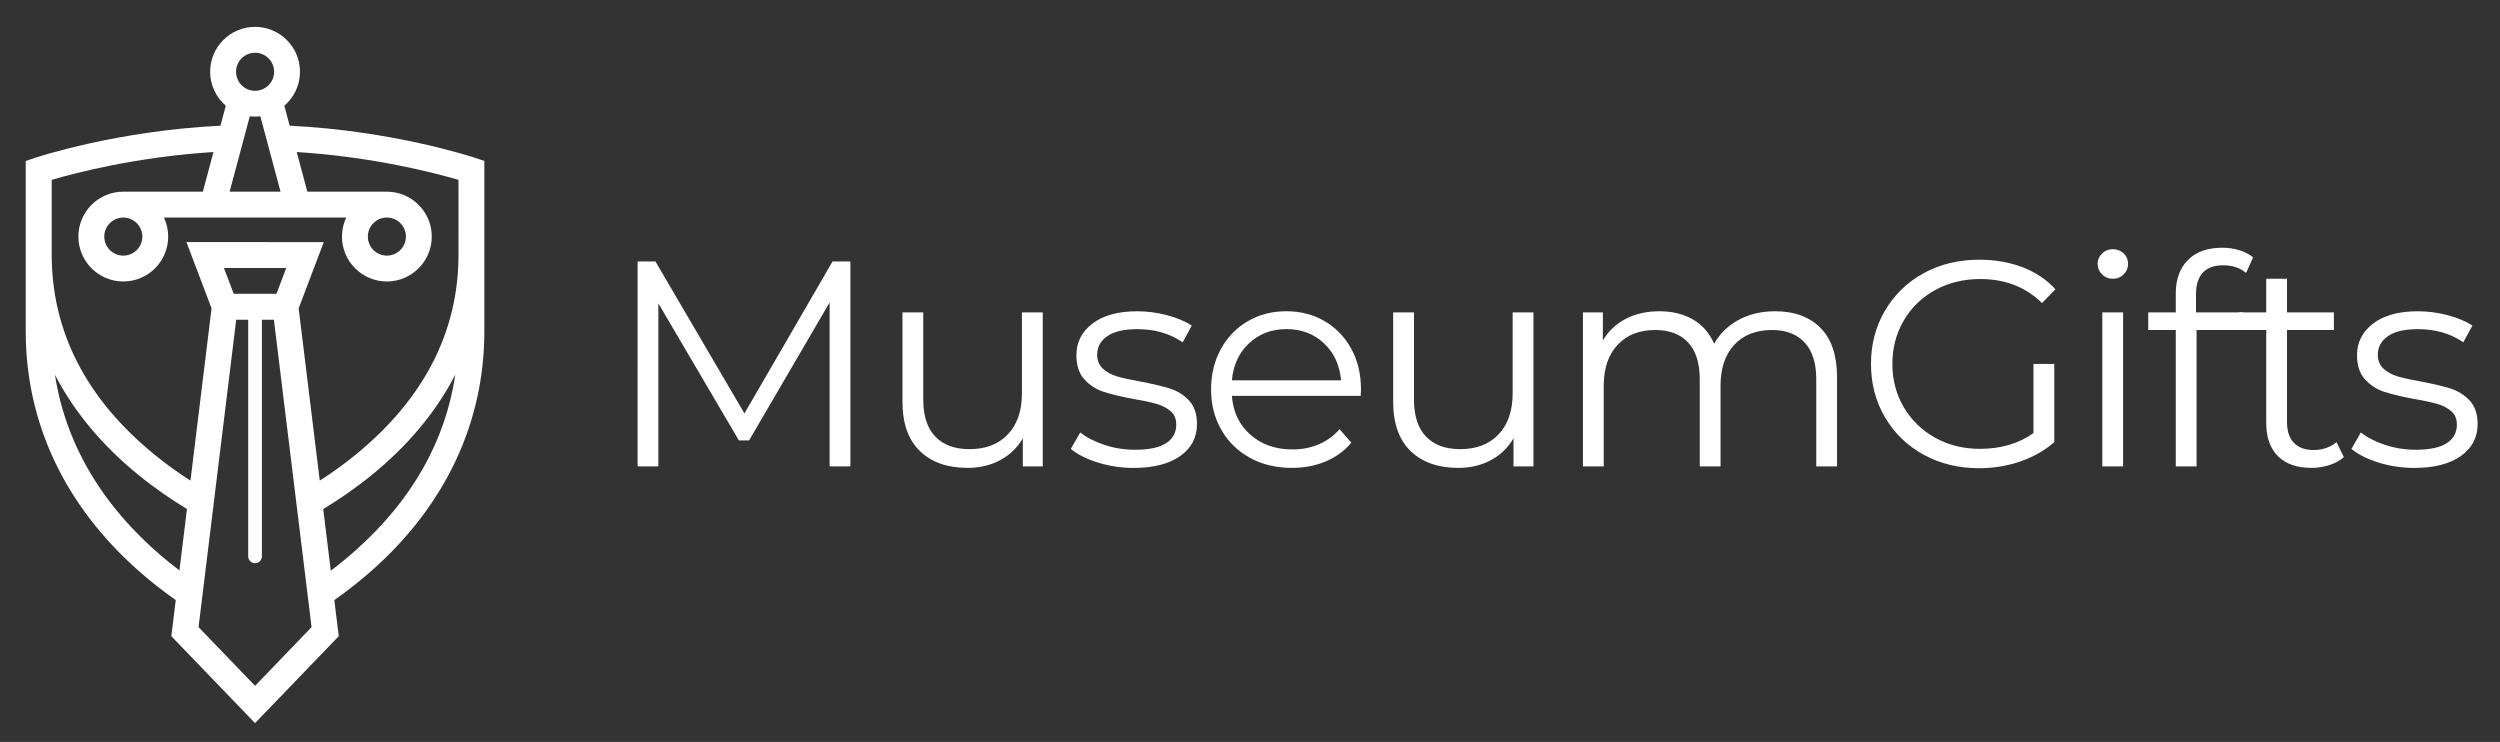
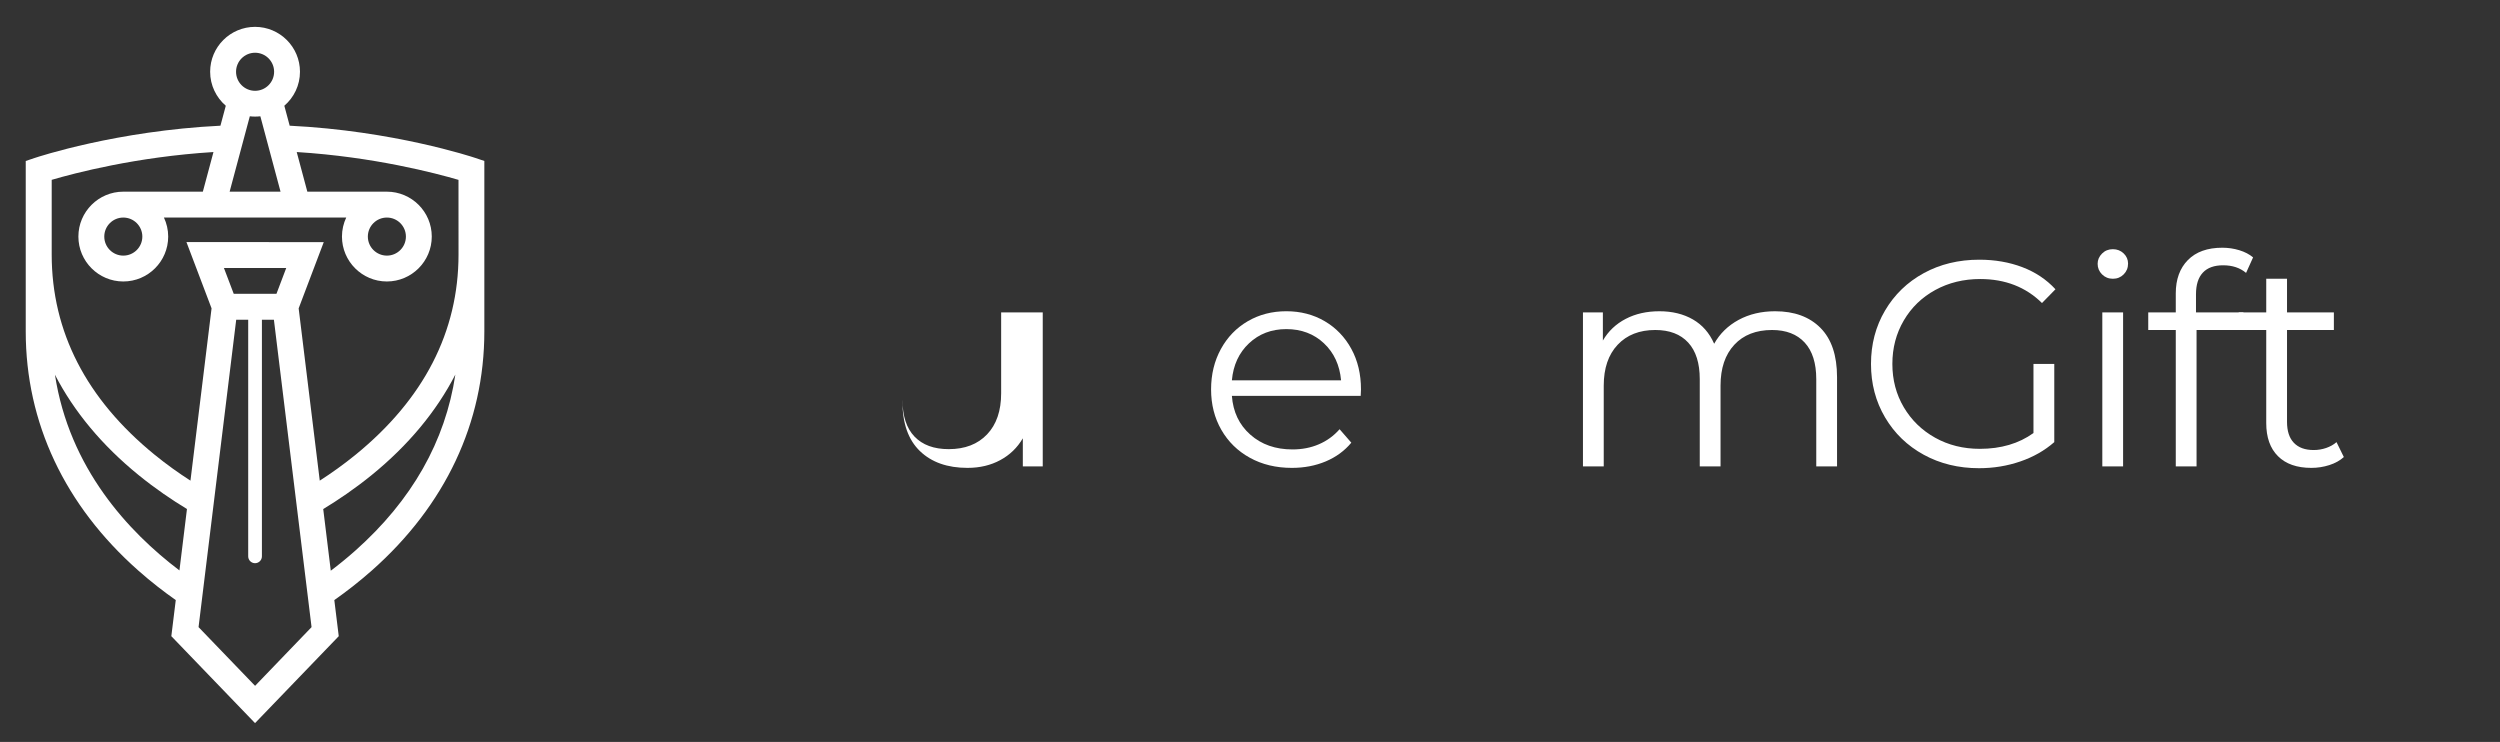
<svg xmlns="http://www.w3.org/2000/svg" version="1.1" id="Layer_1" x="0px" y="0px" viewBox="0 0 930 276" style="enable-background:new 0 0 930 276;" xml:space="preserve">
  <rect x="0" y="0" width="930" height="276" fill="#333333" stroke="none" />
  <style type="text/css"> .st0{fill:#FFFFFF;} </style>
  <g>
    <g>
-       <path class="st0" d="M316.35,97.27v76.24h-7.73v-60.99l-29.95,51.3h-3.81l-29.95-50.97v60.66h-7.73V97.27h6.64l33.11,56.53 l32.78-56.53H316.35z" />
-       <path class="st0" d="M387.9,116.22v57.29h-7.41v-10.46c-2.03,3.48-4.83,6.19-8.39,8.11c-3.56,1.93-7.62,2.89-12.2,2.89 c-7.48,0-13.38-2.09-17.7-6.26c-4.32-4.18-6.48-10.29-6.48-18.35v-33.22h7.73v32.46c0,6.03,1.49,10.6,4.47,13.72 c2.98,3.12,7.22,4.68,12.74,4.68c6.03,0,10.78-1.83,14.27-5.5c3.49-3.67,5.23-8.77,5.23-15.3v-30.06H387.9z" />
-       <path class="st0" d="M408.32,172.04c-4.25-1.34-7.57-3.03-9.97-5.06l3.49-6.1c2.4,1.89,5.41,3.43,9.04,4.63 c3.63,1.2,7.41,1.8,11.33,1.8c5.23,0,9.09-0.82,11.6-2.45s3.76-3.94,3.76-6.92c0-2.11-0.69-3.76-2.07-4.96 c-1.38-1.2-3.12-2.11-5.23-2.72c-2.11-0.62-4.9-1.22-8.39-1.8c-4.65-0.87-8.39-1.76-11.22-2.67c-2.83-0.91-5.25-2.45-7.24-4.63 c-2-2.18-3-5.19-3-9.04c0-4.79,2-8.71,5.99-11.76c3.99-3.05,9.55-4.57,16.66-4.57c3.7,0,7.41,0.49,11.11,1.47 c3.7,0.98,6.75,2.27,9.15,3.87l-3.38,6.21c-4.72-3.27-10.35-4.9-16.88-4.9c-4.94,0-8.66,0.87-11.16,2.61s-3.76,4.03-3.76,6.86 c0,2.18,0.71,3.92,2.12,5.23c1.42,1.31,3.18,2.27,5.28,2.89c2.11,0.62,5.01,1.25,8.71,1.91c4.57,0.87,8.24,1.74,11,2.61 c2.76,0.87,5.12,2.36,7.08,4.47c1.96,2.11,2.94,5.01,2.94,8.71c0,5.01-2.09,8.99-6.26,11.93c-4.18,2.94-9.96,4.41-17.37,4.41 C417.02,174.05,412.57,173.38,408.32,172.04z" />
+       <path class="st0" d="M387.9,116.22v57.29h-7.41v-10.46c-2.03,3.48-4.83,6.19-8.39,8.11c-3.56,1.93-7.62,2.89-12.2,2.89 c-7.48,0-13.38-2.09-17.7-6.26c-4.32-4.18-6.48-10.29-6.48-18.35v-33.22v32.46c0,6.03,1.49,10.6,4.47,13.72 c2.98,3.12,7.22,4.68,12.74,4.68c6.03,0,10.78-1.83,14.27-5.5c3.49-3.67,5.23-8.77,5.23-15.3v-30.06H387.9z" />
      <path class="st0" d="M506.18,147.26h-47.92c0.44,5.96,2.72,10.77,6.86,14.43c4.14,3.67,9.37,5.5,15.68,5.5 c3.56,0,6.82-0.63,9.8-1.91c2.98-1.27,5.55-3.14,7.73-5.61l4.36,5.01c-2.54,3.05-5.72,5.37-9.53,6.97c-3.81,1.6-8,2.4-12.58,2.4 c-5.88,0-11.09-1.25-15.63-3.76c-4.54-2.5-8.08-5.97-10.62-10.4c-2.54-4.43-3.81-9.44-3.81-15.03c0-5.59,1.22-10.6,3.65-15.03 c2.43-4.43,5.77-7.88,10.02-10.35c4.25-2.47,9.02-3.7,14.32-3.7c5.3,0,10.06,1.24,14.27,3.7c4.21,2.47,7.51,5.9,9.91,10.29 c2.4,4.39,3.59,9.42,3.59,15.08L506.18,147.26z M464.63,127.71c-3.74,3.52-5.86,8.11-6.37,13.78h40.62 c-0.51-5.66-2.63-10.26-6.37-13.78c-3.74-3.52-8.41-5.28-14-5.28C473,122.43,468.37,124.19,464.63,127.71z" />
-       <path class="st0" d="M570.44,116.22v57.29h-7.41v-10.46c-2.03,3.48-4.83,6.19-8.39,8.11c-3.56,1.93-7.62,2.89-12.2,2.89 c-7.48,0-13.38-2.09-17.7-6.26c-4.32-4.18-6.48-10.29-6.48-18.35v-33.22H526v32.46c0,6.03,1.49,10.6,4.47,13.72 c2.98,3.12,7.22,4.68,12.74,4.68c6.03,0,10.78-1.83,14.27-5.5c3.48-3.67,5.23-8.77,5.23-15.3v-30.06H570.44z" />
      <path class="st0" d="M677.23,121.99c4.1,4.14,6.15,10.24,6.15,18.3v33.22h-7.73v-32.46c0-5.95-1.43-10.49-4.3-13.61 c-2.87-3.12-6.92-4.68-12.14-4.68c-5.95,0-10.64,1.83-14.05,5.5c-3.41,3.67-5.12,8.73-5.12,15.19v30.06h-7.73v-32.46 c0-5.95-1.43-10.49-4.3-13.61c-2.87-3.12-6.95-4.68-12.25-4.68c-5.88,0-10.55,1.83-14,5.5c-3.45,3.67-5.17,8.73-5.17,15.19v30.06 h-7.73v-57.29h7.41v10.46c2.03-3.49,4.86-6.17,8.5-8.06c3.63-1.89,7.8-2.83,12.53-2.83c4.79,0,8.95,1.02,12.47,3.05 c3.52,2.03,6.15,5.05,7.9,9.04c2.1-3.77,5.14-6.73,9.09-8.88c3.96-2.14,8.48-3.21,13.56-3.21 C667.48,115.78,673.13,117.85,677.23,121.99z" />
      <path class="st0" d="M756.46,135.39h7.73v29.08c-3.56,3.12-7.77,5.52-12.63,7.19c-4.87,1.67-9.98,2.51-15.36,2.51 c-7.62,0-14.49-1.67-20.58-5.01c-6.1-3.34-10.89-7.97-14.38-13.89s-5.23-12.54-5.23-19.88c0-7.33,1.74-13.96,5.23-19.88 c3.49-5.92,8.28-10.55,14.38-13.89c6.1-3.34,13-5.01,20.69-5.01c5.81,0,11.14,0.93,16.01,2.78c4.86,1.85,8.97,4.59,12.31,8.22 l-5.01,5.12c-6.03-5.95-13.69-8.93-22.98-8.93c-6.17,0-11.75,1.36-16.72,4.08c-4.97,2.72-8.88,6.5-11.71,11.33 c-2.83,4.83-4.25,10.22-4.25,16.17c0,5.95,1.42,11.33,4.25,16.12c2.83,4.79,6.71,8.57,11.65,11.33 c4.94,2.76,10.49,4.14,16.66,4.14c7.84,0,14.49-1.96,19.93-5.88V135.39z" />
      <path class="st0" d="M781.95,102.06c-1.09-1.09-1.63-2.4-1.63-3.92c0-1.45,0.54-2.72,1.63-3.81c1.09-1.09,2.43-1.63,4.03-1.63 c1.6,0,2.94,0.53,4.03,1.58c1.09,1.05,1.63,2.31,1.63,3.76c0,1.6-0.54,2.94-1.63,4.03c-1.09,1.09-2.43,1.63-4.03,1.63 C784.38,103.69,783.04,103.15,781.95,102.06z M782.06,116.22h7.73v57.29h-7.73V116.22z" />
      <path class="st0" d="M819.47,101.41c-1.71,1.82-2.56,4.5-2.56,8.06v6.75h17.64v6.53h-17.43v50.75h-7.73v-50.75h-10.24v-6.53h10.24 v-7.08c0-5.23,1.51-9.37,4.52-12.42c3.01-3.05,7.28-4.57,12.8-4.57c2.18,0,4.28,0.31,6.32,0.93c2.03,0.62,3.74,1.51,5.12,2.67 l-2.61,5.77c-2.25-1.89-5.08-2.83-8.5-2.83C823.7,98.68,821.17,99.59,819.47,101.41z" />
      <path class="st0" d="M871.91,170.02c-1.45,1.31-3.25,2.31-5.39,2.99c-2.14,0.69-4.38,1.04-6.7,1.04c-5.37,0-9.51-1.45-12.42-4.36 c-2.91-2.9-4.36-7.01-4.36-12.31v-34.63h-10.24v-6.53h10.24v-12.53h7.73v12.53h17.43v6.53h-17.43v34.2c0,3.41,0.85,6.01,2.56,7.79 c1.71,1.78,4.16,2.67,7.35,2.67c1.6,0,3.14-0.25,4.63-0.76c1.49-0.51,2.78-1.23,3.87-2.18L871.91,170.02z" />
-       <path class="st0" d="M884.71,172.04c-4.25-1.34-7.57-3.03-9.97-5.06l3.49-6.1c2.4,1.89,5.41,3.43,9.04,4.63 c3.63,1.2,7.41,1.8,11.33,1.8c5.23,0,9.09-0.82,11.6-2.45s3.76-3.94,3.76-6.92c0-2.11-0.69-3.76-2.07-4.96 c-1.38-1.2-3.12-2.11-5.23-2.72c-2.11-0.62-4.9-1.22-8.39-1.8c-4.65-0.87-8.39-1.76-11.22-2.67c-2.83-0.91-5.25-2.45-7.24-4.63 c-2-2.18-3-5.19-3-9.04c0-4.79,2-8.71,5.99-11.76c3.99-3.05,9.55-4.57,16.66-4.57c3.7,0,7.41,0.49,11.11,1.47 c3.7,0.98,6.75,2.27,9.15,3.87l-3.38,6.21c-4.72-3.27-10.35-4.9-16.88-4.9c-4.94,0-8.66,0.87-11.16,2.61s-3.76,4.03-3.76,6.86 c0,2.18,0.71,3.92,2.12,5.23c1.42,1.31,3.18,2.27,5.28,2.89c2.11,0.62,5.01,1.25,8.71,1.91c4.57,0.87,8.24,1.74,11,2.61 c2.76,0.87,5.12,2.36,7.08,4.47c1.96,2.11,2.94,5.01,2.94,8.71c0,5.01-2.09,8.99-6.26,11.93c-4.18,2.94-9.96,4.41-17.37,4.41 C893.4,174.05,888.95,173.38,884.71,172.04z" />
    </g>
    <path class="st0" d="M176.91,58.78c-1.36-0.45-30.61-10.13-69.15-12.02l-1.99-7.42c3.56-3.07,5.82-7.59,5.82-12.65 c0-9.21-7.49-16.7-16.71-16.7s-16.71,7.49-16.71,16.7c0,5.06,2.27,9.58,5.82,12.65l-1.99,7.42c-38.54,1.89-67.8,11.57-69.15,12.02 l-3.28,1.1l0,63.39c0,33.96,14.48,64.72,41.87,88.97c4.74,4.2,9.46,7.84,13.94,10.99l-1.65,13.43l31.14,32.34l31.14-32.34 l-1.65-13.43c4.48-3.15,9.2-6.8,13.94-10.99c27.39-24.25,41.87-55.01,41.87-88.97l0-56.54v-3.39v-3.46L176.91,58.78z M94.89,19.62 c3.9,0,7.08,3.17,7.08,7.08s-3.17,7.08-7.08,7.08s-7.08-3.17-7.08-7.08S90.99,19.62,94.89,19.62z M92.93,43.26 c1.3,0.15,2.62,0.15,3.92,0l7.51,28.04H85.42L92.93,43.26z M66.75,212.2c-18.99-14.38-40.97-38.03-46.31-72.8 c7.07,13.7,17.52,26.28,31.17,37.37c6.18,5.02,12.33,9.19,17.94,12.58L66.75,212.2z M94.89,255.13l-21.03-21.84l14.01-114.36h4.46 v88.03c0,1.41,1.14,2.55,2.55,2.55c1.41,0,2.55-1.14,2.55-2.55v-88.03h4.46l14.01,114.36L94.89,255.13z M83.3,99.69h23.18 l-3.64,9.61H86.95L83.3,99.69z M132.18,204.83c-3.06,2.72-6.13,5.21-9.13,7.47l-2.81-22.93c5.61-3.4,11.76-7.57,17.94-12.58 c13.68-11.11,24.14-23.72,31.21-37.45C165.68,164.14,153.22,186.12,132.18,204.83z M170.57,94.7c0,28.68-12.87,53.72-38.24,74.42 c-4.53,3.69-9.07,6.91-13.38,9.68l-7.85-64.09l9.34-24.65H69.36l9.34,24.65l-7.85,64.09c-4.31-2.77-8.85-5.99-13.38-9.68 c-25.38-20.7-38.24-45.74-38.24-74.42V66.9c8.3-2.44,31.51-8.57,60.18-10.34L75.46,71.3H45.87c-9.21,0-16.71,7.49-16.71,16.7 c0,9.21,7.49,16.71,16.71,16.71c9.21,0,16.7-7.49,16.7-16.71c0-2.53-0.58-4.92-1.59-7.08h67.82c-1.01,2.15-1.59,4.54-1.59,7.08 c0,9.21,7.49,16.71,16.7,16.71c9.21,0,16.71-7.49,16.71-16.71c0-9.21-7.49-16.7-16.71-16.7h-29.58l-3.95-14.74 c28.63,1.78,51.87,7.91,60.18,10.35L170.57,94.7z M52.95,88.01c0,3.9-3.17,7.08-7.08,7.08s-7.08-3.18-7.08-7.08 c0-3.9,3.17-7.08,7.08-7.08S52.95,84.11,52.95,88.01z M136.84,88.01c0-3.9,3.17-7.08,7.08-7.08c3.9,0,7.08,3.17,7.08,7.08 c0,3.9-3.17,7.08-7.08,7.08C140.01,95.08,136.84,91.91,136.84,88.01z" />
  </g>
</svg>